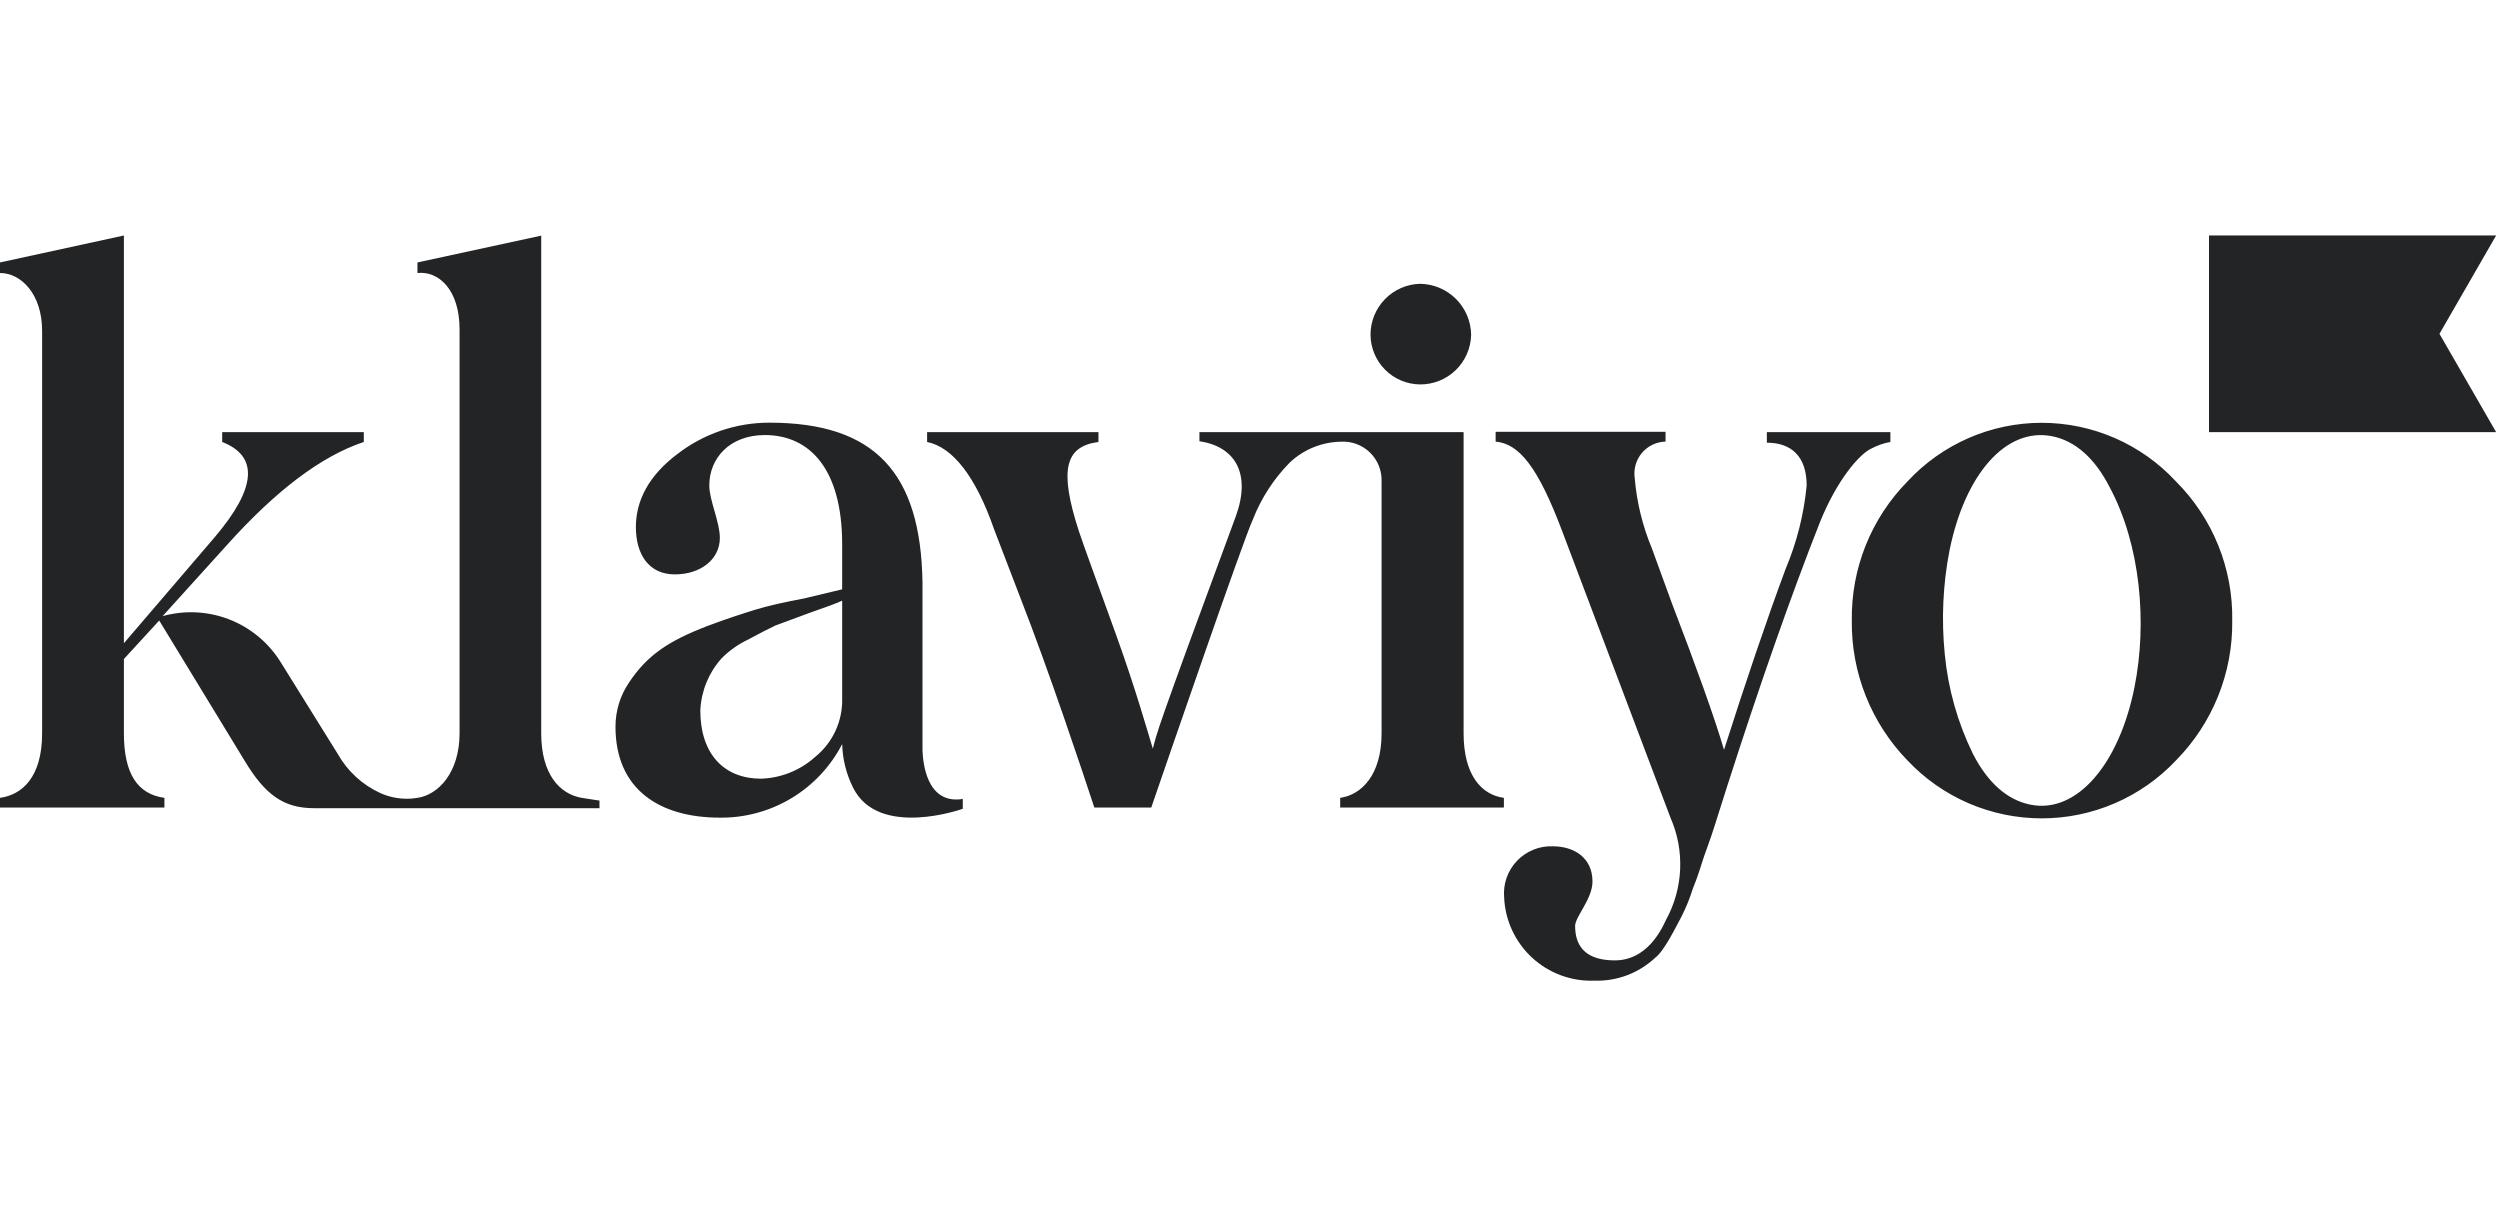
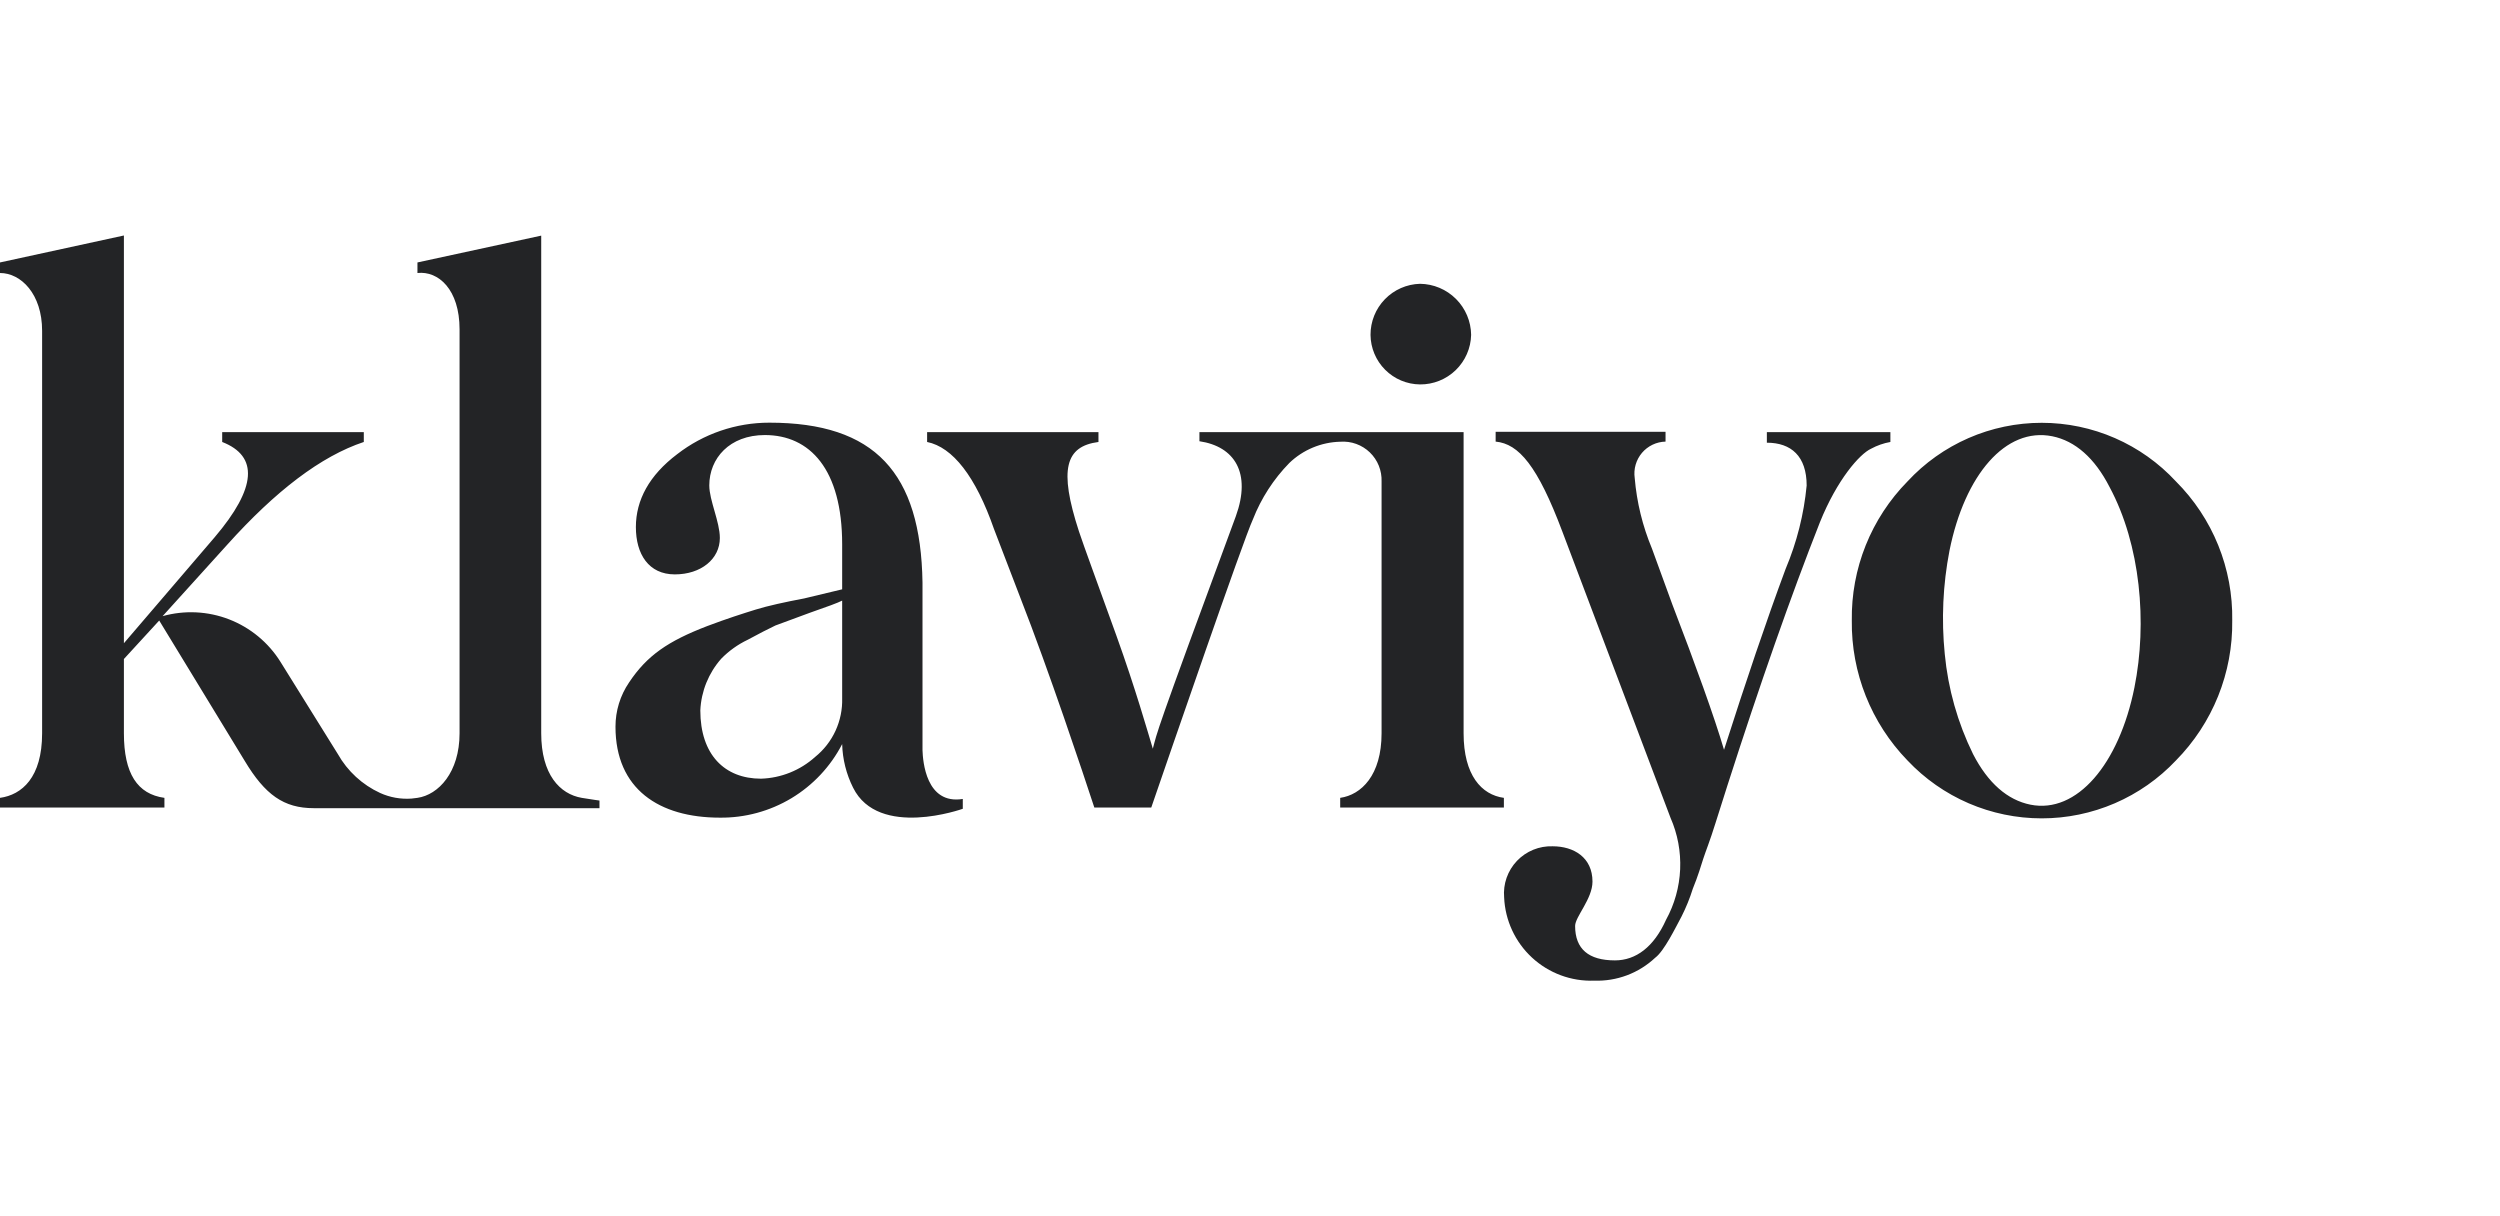
<svg xmlns="http://www.w3.org/2000/svg" width="148" height="72" viewBox="0 0 148 72" fill="none">
  <g clip-path="url(#clip0_3434_510)">
    <path d="M81.135 19.827C81.131 19.039 81.436 18.281 81.984 17.716C82.532 17.15 83.279 16.822 84.066 16.801C84.866 16.811 85.629 17.132 86.195 17.698C86.76 18.263 87.082 19.027 87.091 19.827C87.072 20.614 86.744 21.363 86.178 21.912C85.613 22.46 84.854 22.764 84.066 22.758C83.291 22.751 82.55 22.44 82.002 21.891C81.454 21.343 81.143 20.602 81.135 19.827ZM104.598 26.208C106.035 26.208 106.954 27.005 106.954 28.744C106.792 30.441 106.373 32.103 105.711 33.674C104.555 36.785 103.355 40.342 102.062 44.388C101.487 42.433 100.374 39.358 98.995 35.765L97.795 32.474C97.24 31.143 96.896 29.735 96.775 28.299C96.737 28.035 96.756 27.765 96.83 27.509C96.904 27.253 97.031 27.015 97.203 26.811C97.376 26.607 97.589 26.443 97.83 26.327C98.07 26.212 98.333 26.149 98.6 26.143V25.561H88.542V26.143C89.914 26.272 91.028 27.58 92.493 31.475L98.894 48.412C99.316 49.372 99.511 50.417 99.465 51.465C99.419 52.512 99.133 53.536 98.628 54.455C97.91 56.057 96.847 56.855 95.604 56.855C94.052 56.855 93.247 56.187 93.247 54.815C93.247 54.275 94.275 53.212 94.275 52.191C94.275 50.754 93.161 50.1 91.918 50.1C91.524 50.087 91.132 50.157 90.767 50.306C90.402 50.456 90.073 50.681 89.801 50.966C89.53 51.252 89.322 51.593 89.191 51.965C89.061 52.337 89.011 52.733 89.045 53.126C89.103 54.485 89.696 55.766 90.694 56.689C91.693 57.613 93.016 58.104 94.375 58.055C95.037 58.078 95.697 57.97 96.317 57.737C96.938 57.504 97.505 57.15 97.989 56.697C98.52 56.302 99.188 54.922 99.548 54.254C99.815 53.725 100.039 53.174 100.216 52.608C100.525 51.854 100.704 51.236 100.834 50.834C100.963 50.431 101.236 49.763 101.552 48.742L102.27 46.479C104.181 40.522 106.006 35.319 107.737 30.922C108.758 28.385 110.094 26.876 110.762 26.567C111.121 26.372 111.509 26.236 111.911 26.165V25.582H104.598V26.208ZM34.44 47.233C33.147 47.011 32.04 45.854 32.04 43.41V13.949L24.713 15.537V16.162C25.956 16.025 27.206 17.139 27.206 19.496V43.41C27.206 45.724 25.956 47.054 24.713 47.233L24.361 47.276C23.725 47.322 23.088 47.209 22.507 46.946C21.45 46.46 20.572 45.653 20 44.639L16.602 39.178C15.887 38.035 14.821 37.154 13.564 36.666C12.306 36.179 10.925 36.113 9.626 36.476L13.448 32.251C16.322 29.053 19.009 27.005 21.537 26.165V25.582H13.154V26.165C15.309 27.005 15.201 28.874 12.708 31.805L7.335 38.079V13.941L0 15.537V16.162C1.243 16.162 2.493 17.405 2.493 19.582V43.41C2.493 46.033 1.293 47.054 0 47.233V47.808H9.734V47.233C8.132 47.011 7.335 45.796 7.335 43.41V39.013L9.425 36.735L14.49 45.049C15.69 47.047 16.796 47.844 18.578 47.844H35.489V47.392C35.489 47.392 35 47.327 34.44 47.233ZM56.997 47.298V47.88C56.997 47.88 52.012 49.669 50.503 46.63C50.101 45.828 49.88 44.947 49.856 44.05C49.171 45.376 48.131 46.485 46.853 47.254C45.574 48.023 44.107 48.421 42.615 48.405C39.023 48.405 36.437 46.716 36.437 43.023C36.435 42.087 36.715 41.173 37.242 40.4C38.305 38.804 39.548 37.956 41.861 37.066C43.017 36.627 44.016 36.311 44.734 36.088C45.453 35.865 46.466 35.643 47.608 35.427L49.856 34.888V32.222C49.856 27.781 47.946 25.755 45.28 25.755C43.19 25.755 41.99 27.135 41.99 28.737C41.99 29.621 42.615 30.893 42.615 31.849C42.615 33.092 41.502 34.004 39.95 34.004C38.398 34.004 37.644 32.804 37.644 31.202C37.644 29.599 38.441 28.133 40.086 26.89C41.648 25.678 43.569 25.021 45.546 25.022C51.789 25.022 54.512 27.983 54.612 34.486V44.273V44.409C54.634 45.049 54.813 47.65 56.997 47.298ZM49.856 35.556C49.591 35.693 48.973 35.916 47.946 36.275L45.905 37.029C45.388 37.274 45.014 37.475 44.26 37.877C43.679 38.154 43.152 38.531 42.701 38.991C41.949 39.839 41.511 40.92 41.459 42.052C41.459 44.675 42.895 46.098 45.05 46.098C46.237 46.061 47.372 45.605 48.254 44.812C48.771 44.395 49.185 43.864 49.463 43.261C49.74 42.657 49.875 41.998 49.856 41.334V35.556ZM132.148 36.735C132.169 38.268 131.885 39.79 131.313 41.212C130.74 42.634 129.891 43.929 128.815 45.02C127.794 46.102 126.562 46.965 125.196 47.554C123.83 48.143 122.357 48.447 120.87 48.447C119.382 48.447 117.909 48.143 116.543 47.554C115.177 46.965 113.945 46.102 112.924 45.02C110.774 42.803 109.588 39.824 109.627 36.735C109.604 35.212 109.883 33.7 110.449 32.286C111.015 30.873 111.857 29.586 112.924 28.5C113.938 27.405 115.168 26.532 116.535 25.935C117.902 25.338 119.378 25.03 120.87 25.03C122.361 25.03 123.837 25.338 125.204 25.935C126.572 26.532 127.801 27.405 128.815 28.5C129.894 29.579 130.746 30.864 131.319 32.278C131.891 33.693 132.174 35.209 132.148 36.735ZM124.885 28.83C124.002 27.106 122.845 26.1 121.495 25.827C118.743 25.273 116.315 28.098 115.41 32.596C115.019 34.612 114.925 36.675 115.13 38.718C115.325 40.777 115.892 42.783 116.803 44.639C117.687 46.357 118.844 47.363 120.201 47.636C122.946 48.189 125.446 45.243 126.358 40.701C127.127 36.871 126.724 32.251 124.885 28.83ZM86.645 43.41V25.582H71.006V26.121C73.096 26.43 74.088 28.004 73.161 30.562C68.247 43.856 68.535 43.26 68.247 44.323C67.938 43.303 67.227 40.788 66.092 37.633C64.957 34.479 64.181 32.387 63.872 31.453C62.672 27.767 63.075 26.423 65.029 26.165V25.582H54.885V26.165C56.401 26.474 57.759 28.205 58.844 31.317L60.395 35.362C62.105 39.731 64.117 45.767 64.785 47.808H68.154C69.239 44.654 73.592 31.999 74.174 30.742C74.662 29.497 75.395 28.363 76.329 27.408C77.142 26.626 78.219 26.177 79.347 26.15C79.666 26.127 79.987 26.171 80.288 26.28C80.589 26.389 80.864 26.56 81.094 26.782C81.325 27.005 81.506 27.273 81.626 27.571C81.745 27.868 81.801 28.187 81.789 28.507V30.505V30.562V43.41C81.789 45.897 80.589 47.054 79.339 47.233V47.808H89.03V47.233C87.709 47.054 86.645 45.897 86.645 43.41Z" fill="#232426" />
-     <path d="M147.771 13.941H130.773V25.582H147.771L144.416 19.762L147.771 13.941Z" fill="#232426" />
  </g>
  <defs>
    <clipPath id="clip0_3434_510">
      <rect width="148" height="72" fill="white" />
    </clipPath>
  </defs>
</svg>